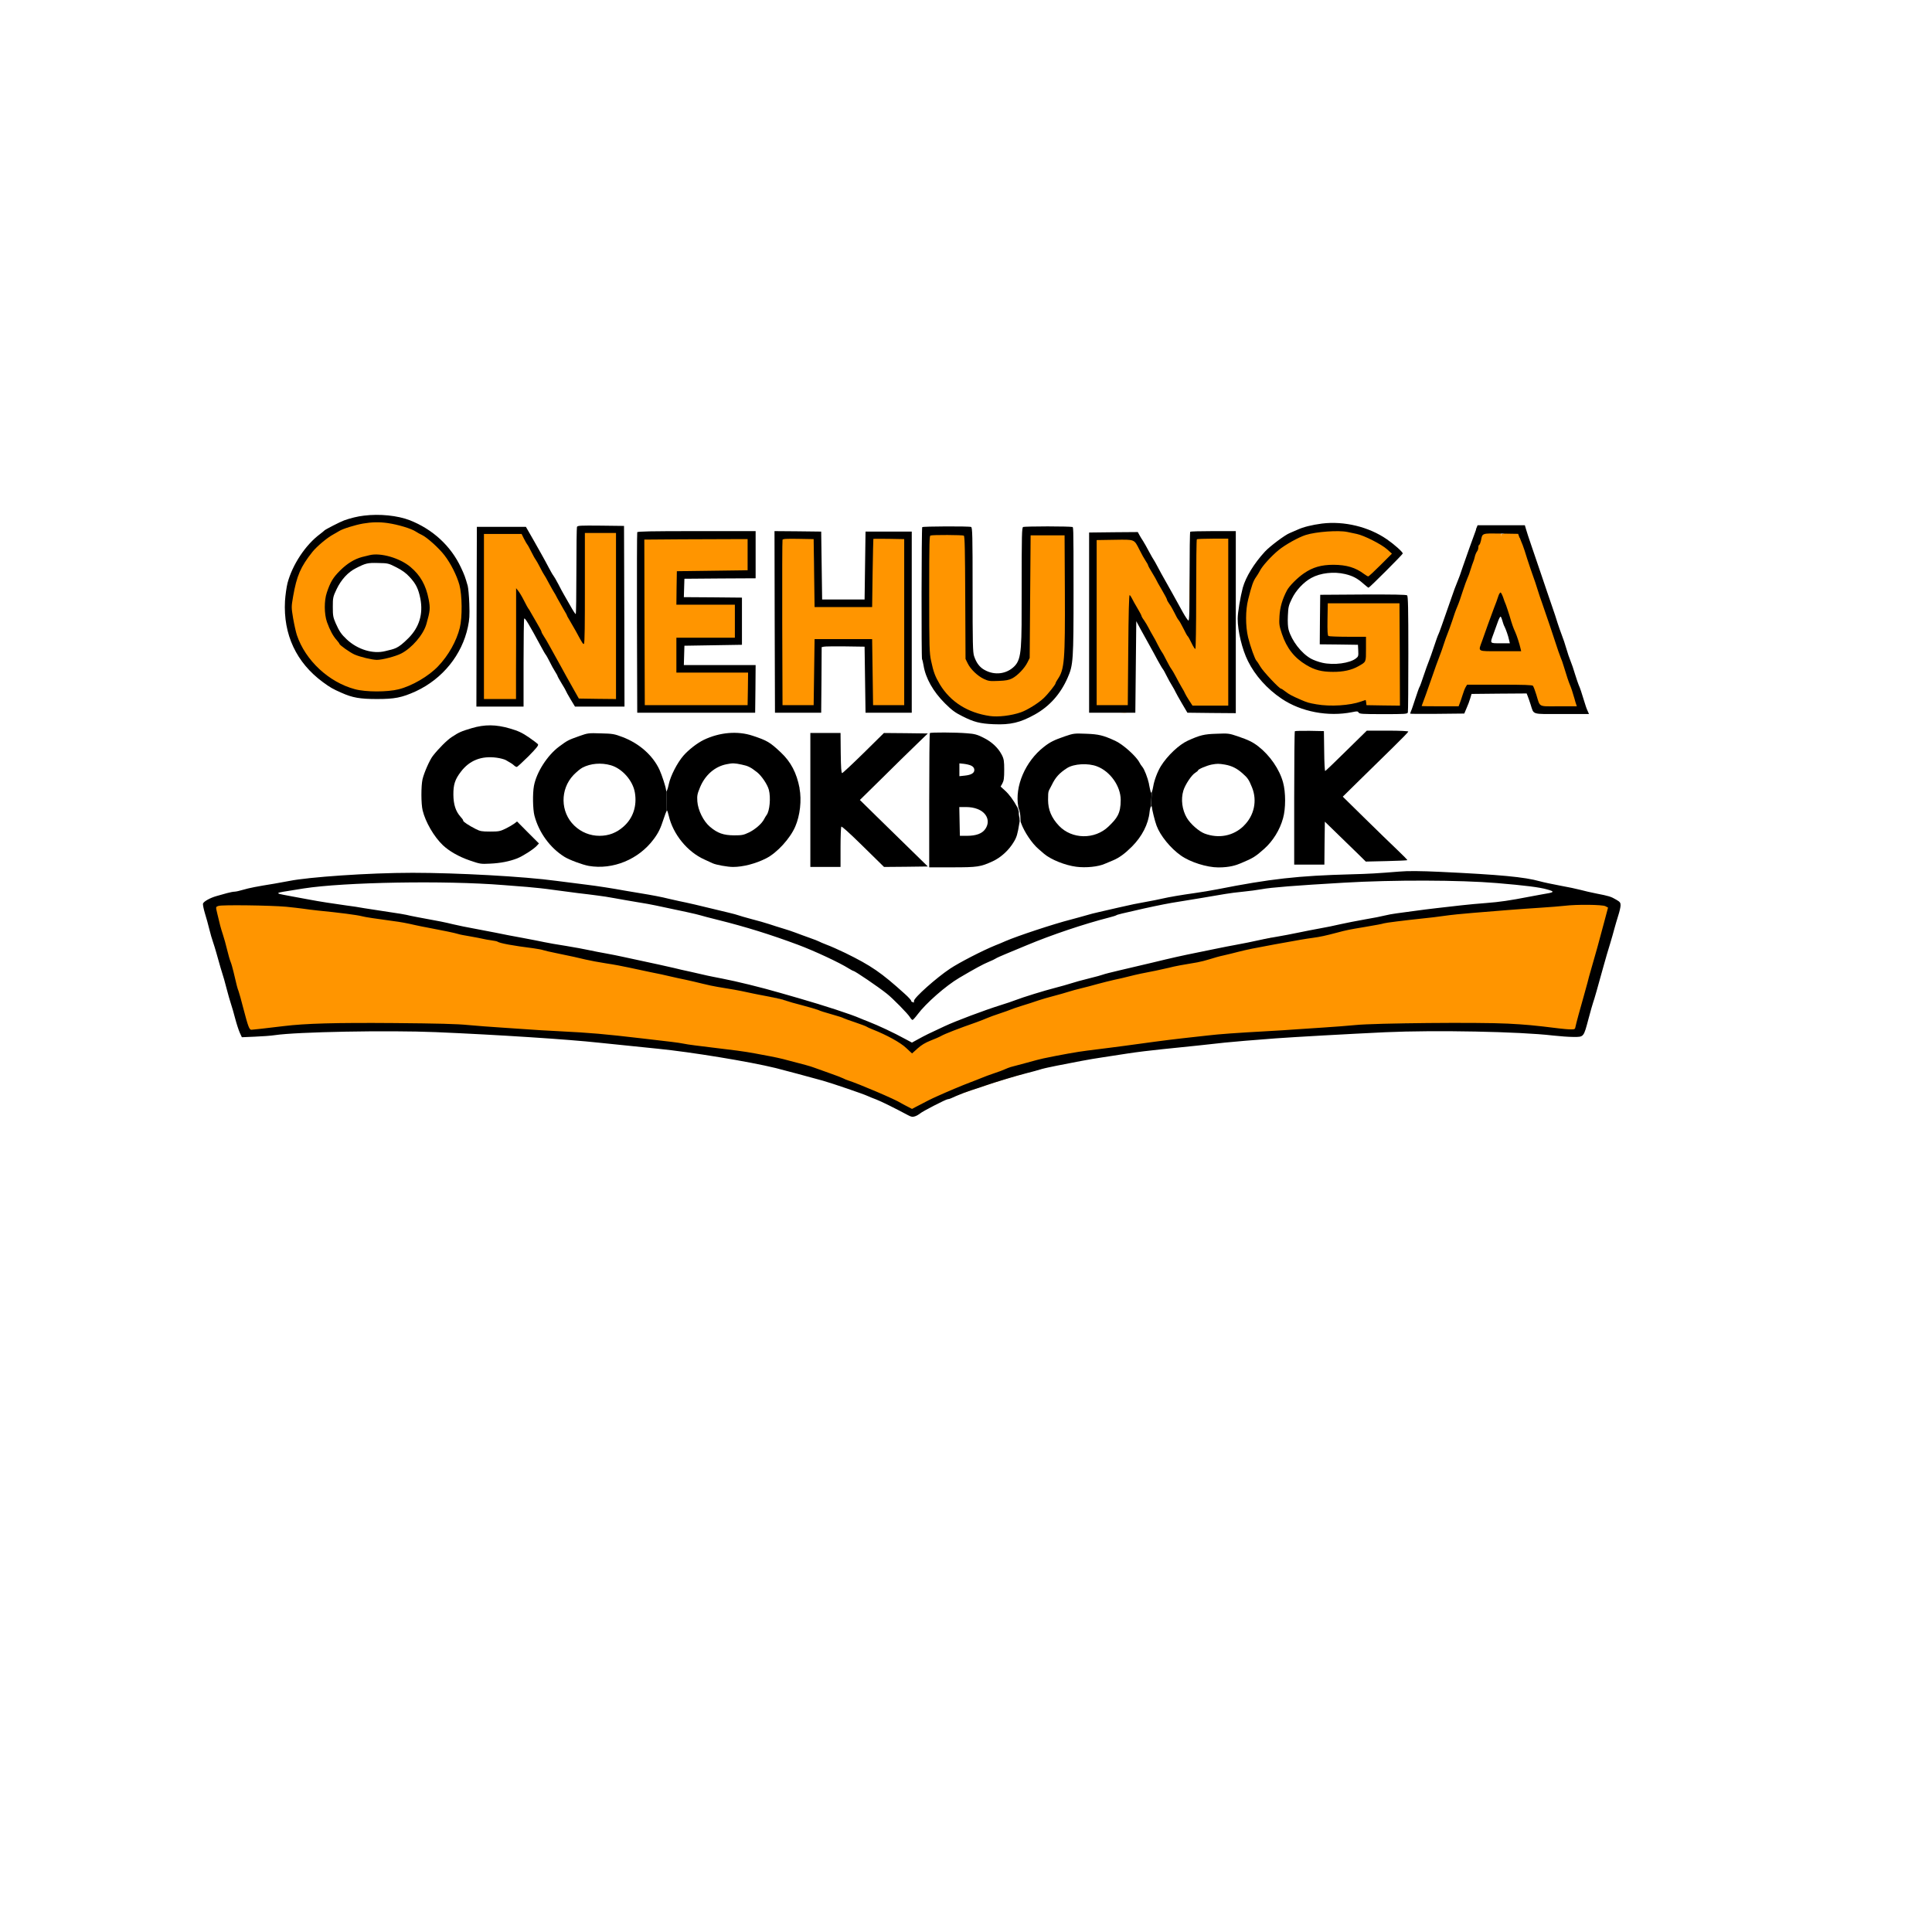
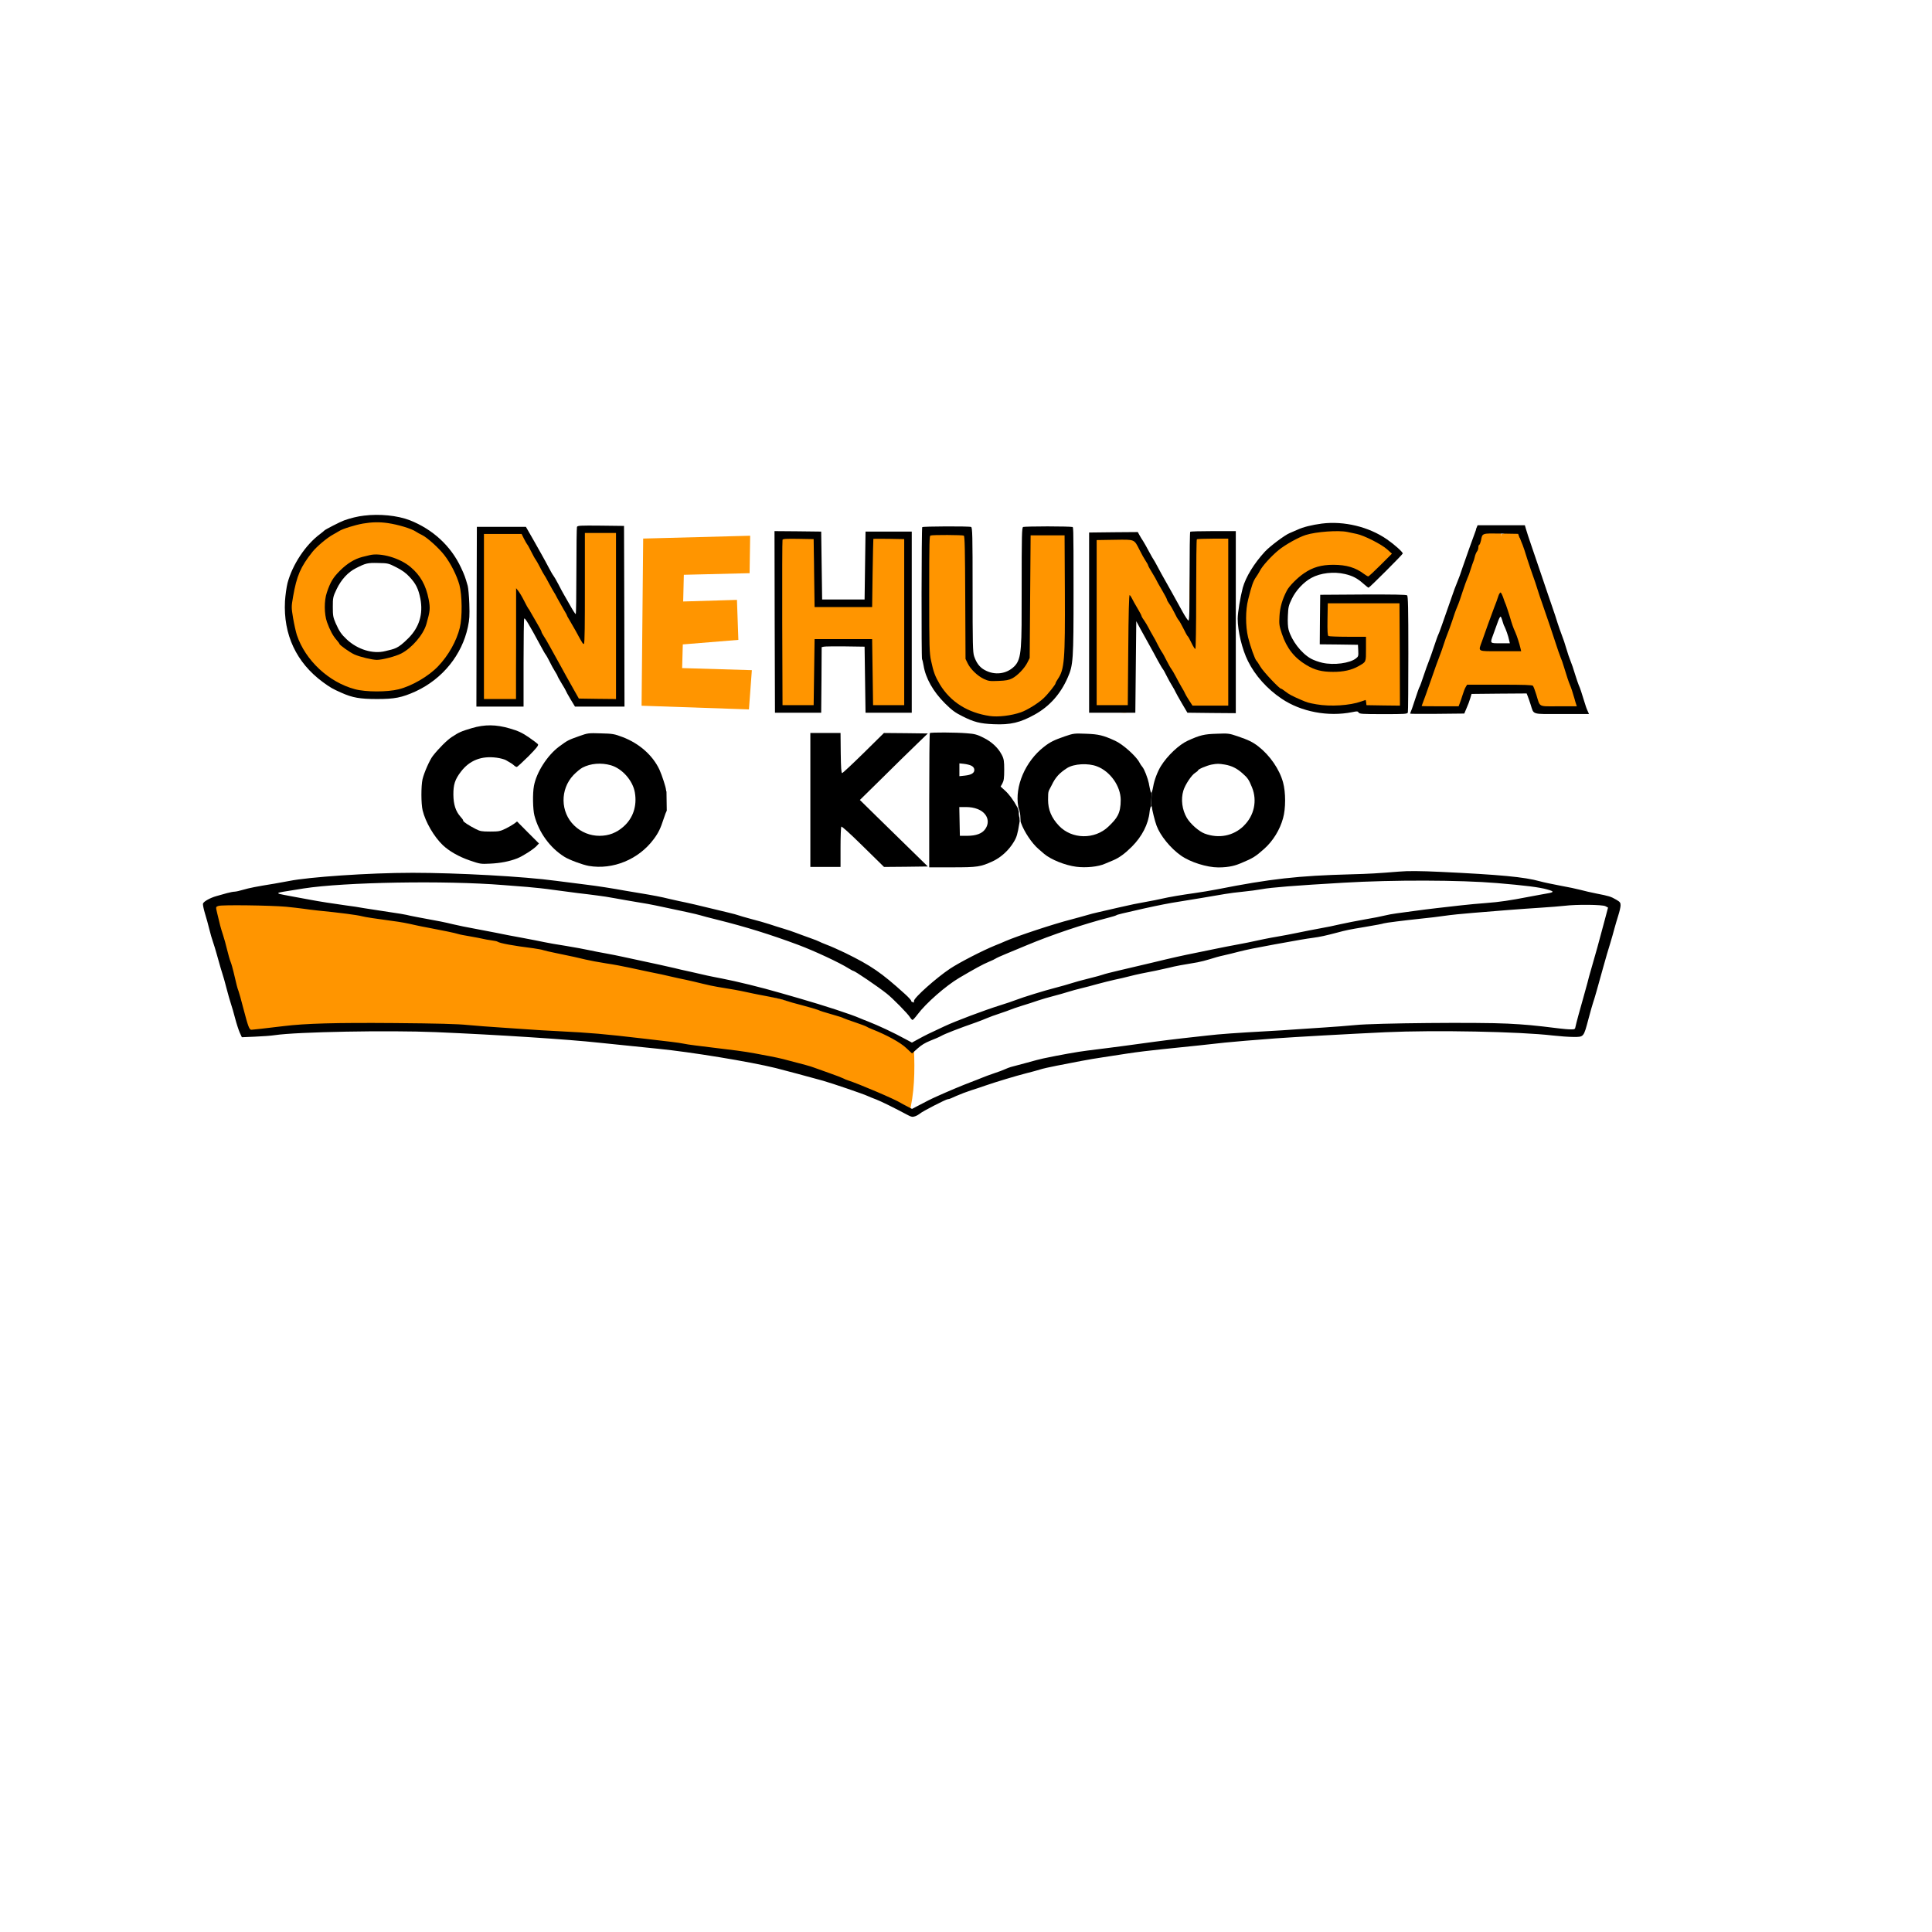
<svg xmlns="http://www.w3.org/2000/svg" version="1.1" viewBox="0 0 2048 2048">
  <defs>
    <style>
      .st0 {
        fill: #ff9500;
      }
    </style>
  </defs>
  <g id="Orange_O">
    <g id="Layer_19">
      <path class="st0" d="M491.9,632.8c-4-30.1-23.5-57.6-50.6-71.4-27.1-13.7-60.9-13.2-87.5,1.4-26.6,14.6-45.3,42.7-48.4,72.9-2.2,22.1,3.7,45,16.8,63,13,18,33.1,30.8,54.9,34.8,16.6,3,34.9,7.8,51.9,2.4,14.3-4.5,25.7-15.2,35.6-26.4,8.6-9.8,16.6-20.3,21.7-32.3,5.9-13.9,7.6-29.4,5.6-44.3ZM449.3,653.8c-.8,3-1.2,4.9-3,8.2-1.4,2.2-3,4.2-4.7,6.2.7-.9,1.5-1.8,2.2-2.6,0,1.7-4.1,6.1-5.1,7.5-3.3,4.7-7.5,9.7-12.6,12.6-3.7,2.1-7.9,3.9-12.1,4.9-2,.5-4.1.8-6.1,1.2-3.4.7-12.4,2.6-3.6.6-10,2.3-21.4-.2-30.1-5.6-7.5-4.7-11.8-10.5-16.4-17.9-.7-1.2-3.3-4.5-1-1.6-1.3-1.7-2.4-3.1-3.5-5.1-2.9-5-4.6-10.6-4.7-16.4-.1-5.8,1.5-12.3,4.5-17.3.7-1.1,1.5-2.4,2.4-3.7,0,0,0,0,0,0,.6-1.9,5.1-12.6,1-2.6,1.2-3,2.2-5.4,3.7-8,5.4-9.5,13.6-16.1,24.2-19.2,10.9-3.2,22.2-3.1,32.4,2.5,3.4,1.9,6.2,4.3,9.3,6.6,1.4,1,4.5,3.2,5.2,3.8,1.2,1.1,2.4,2.5,3.5,3.8,4.7,6.1,5.1,6.6,1.2,1.4.5.6,1,1.2,1.4,1.7,1.6,2,3.2,4.1,4.7,6.3,2.9,4.3,5,8.9,6.5,13.9,2,6.4,2.2,12.5.5,19Z" />
    </g>
    <g>
      <path d="M385.8,546.6c-6.5.7-14.5,2.7-20.9,5-4,1.4-20.4,9.8-21.1,10.8-.3.4-2.3,2-4.5,3.7-15.4,11.4-29.3,32.4-34.5,51.9-1.1,4.4-2.3,13-2.7,19.2-1.9,35.4,12,65.2,40.2,85.9,7.8,5.7,10.2,7.1,19.5,11.2,11.8,5.3,19.7,6.7,38,6.7s26.1-1.4,41-8.2c28.4-13.2,48.9-38.6,55.2-68.2,1.7-8.1,1.9-12,1.5-24.6-.3-8.3-1.1-16.8-1.7-19-2.7-9.4-3.4-11.4-7.2-19.5-10.7-22.8-29.9-40.5-54.4-50.1-12.8-4.9-31.8-6.9-48.4-4.8ZM411.1,554.5c11,1.6,24.9,5.8,29.7,9,1.4,1,4.2,2.5,6.3,3.5,5.6,2.6,18.3,14.1,24.1,21.7,6.7,8.7,13,21.3,15.8,31.3,2.9,10.8,3.2,34.2.4,45.5-3.5,14.1-12,29.3-23,40.8-10,10.5-27.7,20.9-41.9,24.4-11.8,3-34.8,3-46.2-.1-27.8-7.4-52.6-30.6-61.6-57.4-1.1-3.4-2.9-11.5-4-17.9-1.9-11.6-1.9-11.9,0-23,3.8-21.8,7.9-31.5,20.6-47.4,4.6-5.7,15.4-14.8,21.7-18.2,2.4-1.3,5.3-3,6.6-3.8,3.5-2.3,16.7-6.4,25.2-7.9,9.5-1.6,17.2-1.8,26.3-.5Z" />
      <path d="M391.8,588.5c-1.9.5-5.4,1.3-7.8,1.9-8.1,2.1-16,6.9-23.5,14.4s-10.2,12-14,23.2c-3,8.7-2.9,22.8.1,31.4,3.1,8.6,6.5,14.9,10.2,19,1.6,1.8,3,3.7,3,4.1,0,1.2,11.2,9.2,16,11.3,5.9,2.6,18.5,5.6,23.6,5.7,5.7,0,19.7-3.6,25.8-6.7,11.4-5.8,23.6-20,26.8-31.3,4-14.1,4.2-16.5,2.4-26.2-2.9-15-8.8-25.5-19.3-34.3-11.3-9.5-31.7-15.4-43.3-12.5ZM420.2,601.4c6.1,3.1,10.1,6,13.9,10.1,6.7,7.1,9.4,12.6,11.5,23.1,3.1,16.2-1.1,30.3-12.7,41.9s-14.3,11.1-24.5,13.7c-13,3.3-29.2-1.6-40.7-12.3-5.9-5.5-8-8.6-11.8-17.1-2.8-6.5-3.1-8.1-3.1-17.5s.1-10.6,4.1-18.9c4.9-10.1,11.9-17.8,20.4-22.1,10.4-5.3,12.3-5.8,23.6-5.5,10.4.2,10.9.3,19.3,4.6Z" />
    </g>
  </g>
  <g id="G">
    <g id="Layer_25">
      <path class="st0" d="M1336.8,765.9" />
      <path class="st0" d="M1445.2,615.8c9.9-5.9,19.2-12.7,27.9-20.3,2.7-2.3,5.5-5.2,5.3-8.7-.2-3.5-3.3-6.1-6.2-8-27.1-18-63-23-93.5-11.5-30.5,11.5-54.5,39.6-59.7,71.7-2.6,15.9-.7,32.4,4.6,47.5,8.4,23.7,25.7,44.3,48,55.9,22.3,11.7,49.4,14.1,73.1,5.9-.8-.6-1.7.9-1.1,1.7s1.7.8,2.7.7c12.4-.7,24.8-1.4,37.2-2.1,1.6,0,3.4-.2,4.6-1.4,1.3-1.2,1.4-3.2,1.5-4.9,1-35.4-.6-70.9-5-106.1-27.1-.5-54.2-1-81.3-1.4-1.5,14.4-1.2,29,1.1,43.4,7,2.2,14.4-.2,21.6-1s16,.7,19.1,7.3c2.1,4.5.6,10.1-2.6,13.9s-7.9,6-12.7,7.5c-17.3,5.3-37.3,1.2-50.9-10.7s-20.5-31.2-17.3-49c3.2-17.8,16.5-33.5,33.6-39.5,17.1-6,37.3-2.1,50,9.2Z" />
    </g>
    <path d="M1401.3,555c-10.5,1.4-19.7,3.6-26.1,6.6-3.1,1.4-6.8,3-8.1,3.5-4.9,1.9-20.9,13.9-26.2,19.6-11.6,12.6-20.3,26.9-23.5,38.3-2.6,9.9-5.4,26.4-5.4,32.9,0,13,4.7,32.5,10.9,44.9,7.5,15.2,20.3,29.5,35.6,39.8,20.7,14,49.4,19.4,74.9,14.3,5.2-1.1,5.9-1,6.8.4.8,1.5,3.7,1.7,26.3,1.7s25.4-.1,25.9-1.8c.3-.9.5-29,.5-62.4,0-48.9-.3-60.8-1.3-61.7-.9-.8-15-1-46.7-.9l-45.4.3-.3,26.2-.2,26.3,20.2.2,20.3.3.3,6.1c.3,5.7.1,6.4-2.4,8.3-6.6,5.2-23.4,7.4-35.5,4.7-4.1-.9-9.6-2.9-12.4-4.5-10.2-5.8-20.2-18.9-23.5-30.5-.8-2.9-1.1-8.2-.8-14.8.4-9.4.8-11,4.3-18.2,4.2-8.8,12.5-17.6,20.6-22,9.6-5.3,23.8-6.9,35.7-4.1,8.1,1.9,13,4.5,19.2,10,2.8,2.5,5.4,4.5,5.7,4.5,1,0,36.3-35.3,36.3-36.3,0-1.6-9.1-9.7-16.8-15-19.2-13.3-45.4-19.6-68.9-16.7ZM1428.3,563.9c2.3.5,6.8,1.5,9.9,2.1,7.8,1.6,26.2,10.9,32.3,16.4l5,4.5-12,12c-6.6,6.6-12.5,12.1-13.1,12.1s-2.6-1.2-4.5-2.6c-9.1-6.8-18.4-9.6-32.4-9.7-12.8,0-21.9,2.6-31.2,9-6.8,4.6-15.6,13.4-18.1,18.2-4.8,9.1-7.4,17.9-7.9,27.1-.5,8.8-.3,10.2,2.6,19,5.1,15.1,13.1,25.3,25.8,32.9,9,5.4,16.5,7.3,28.3,7.3,10.8.1,19.9-1.9,27-6,8.3-4.7,8-4,8-18.4v-12.8h-19.2c-10.6,0-19.9-.4-20.6-.8-.9-.7-1.2-4.9-1-17.8l.3-16.9h76l.3,54.3.2,54.2-17.7-.2-17.8-.3-.3-2.8c-.2-1.5-.5-2.7-.6-2.7-.2,0-2.3.7-4.7,1.6-12.1,4.3-32.6,5.6-47.4,3-8.5-1.5-9.5-1.8-16.5-4.8-9.3-4-13-6-16.6-8.9-2-1.6-4-2.9-4.5-2.9-1.8,0-19.1-18.4-21.9-23.4-1.8-3.1-3.6-5.8-4-6.1-1.5-.9-6.7-15.6-9-25-2.8-12-2.8-28.7.1-40,3.7-14.9,5.4-19.7,8.5-24,1.2-1.7,2.9-4.4,3.8-6.2,2.6-5.3,12.2-15.8,20-22.2,7.1-5.8,21.1-13.6,28.7-16,11-3.5,34.9-5.2,44.2-3.2Z" />
  </g>
  <g id="N">
    <g id="Layer_20">
      <polygon class="st0" points="510.7 563.4 511.4 741.7 549.3 741.6 551.3 630.6 614.4 743 656.5 741.1 657.7 563.5 619.1 561.2 617.8 672.3 554.7 563.9 510.7 563.4" />
    </g>
    <path d="M611.6,558.6c-.3.8-.6,22-.6,47s-.3,45.4-.7,45.4-3-3.9-5.7-8.8c-2.7-4.8-5.7-10.1-6.7-11.7-1-1.7-3.7-6.6-5.9-11-2.3-4.4-4.8-8.7-5.5-9.5s-2.9-4.7-4.9-8.5c-2-3.9-5.6-10.4-7.9-14.5s-5.6-9.9-7.2-12.8c-1.7-3-4.4-7.7-6-10.5l-3-5.2h-52l-.3,95.2-.2,95.3h50v-46.3c0-25.5.3-46.7.7-47,.9-.9,5.2,6.3,17.6,29.3,2.2,4.1,4.5,8.2,5.2,9s2.5,4.2,4.2,7.5c1.6,3.3,4.1,7.9,5.6,10.2,1.5,2.4,2.7,4.5,2.7,4.9s2,4,4.5,8.1c2.5,4,4.5,7.6,4.5,7.9s2.1,4.1,4.7,8.5l4.8,7.9h52.5l-.2-95.8-.3-95.7-24.6-.3c-21.8-.2-24.7-.1-25.3,1.4ZM653,653v88l-19.7-.2-19.7-.3-4.8-8.5c-2.7-4.7-6.5-11.6-8.6-15.3-2-3.8-4.4-8.1-5.2-9.5-2.3-4.1-7.7-13.8-12.2-22-2.2-4.1-5.1-9-6.4-10.9-1.3-2-2.4-4-2.4-4.6s-2.1-4.6-4.8-9.1c-2.6-4.4-5.6-9.7-6.7-11.6-1-1.9-2.1-3.7-2.5-4-.3-.3-2.3-3.9-4.4-8.1s-4.9-8.9-6.2-10.5l-2.3-2.9v58.7c-.1,0-.1,58.8-.1,58.8h-34v-175h39.9l2.6,5.2c1.5,2.9,3,5.5,3.3,5.8.4.3,2.3,3.6,4.2,7.5,1.9,3.8,4,7.7,4.7,8.5.7.9,2.8,4.6,4.7,8.3,1.9,3.8,3.9,7.4,4.4,8,.6.7,2.9,4.8,5.2,9.2,2.4,4.4,4.7,8.5,5.2,9.2.5.6,2.1,3.5,3.6,6.5,1.6,2.9,4.5,8.1,6.5,11.5,2,3.3,3.7,6.3,3.7,6.7s1.3,2.7,2.9,5.3c1.6,2.7,4.5,7.7,6.5,11.3,7,13,7.7,14.1,8.6,13.5s1-22.7,1-59.1v-58.4h33v88Z" />
  </g>
  <g id="A">
    <g id="Layer_26">
      <path class="st0" d="M1591.2,564.3c.5,25.7.9,51.8-5.3,76.8-2.8,11.6-7.1,22.8-11.1,34.1-1.6,4.4-3.1,8.9-3.2,13.6-.2,14.1,12.7,25.5,14.1,39.5-8.8,2-17.6,4.1-26.4,6.1-1.8.4-3.8.9-5.1,2.3-3.8,3.9-.2,12.2-4.9,14.9-15.6-.5-31.3-1-46.9-1.5,20.9-58.8,41.8-117.6,62.8-176.4,1.3-3.7,2.8-7.5,5.8-10,5.8-4.6,14.2-2.1,20.3.6Z" />
      <path class="st0" d="M1618.2,575c-.9-2.4-1.9-4.8-3.6-6.7-2.7-3-7-4.3-11.1-4.3-4.1,0-8.1,1.1-12,2.2l-35.5,166.5c19,0,38,.2,57,.2,3.2,0,6.7,0,9.3,2,5.2,3.7,4.3,12.2,9.1,16.5,3.4,3.1,8.6,2.9,13.2,2.5,11.1-.9,22.2-1.8,33.4-2.7-27.1-55.9-36.9-118.5-59.7-176.3ZM1589.6,687.9c-.9-.1-1.7-.2-2.6-.3-1.3-.2-2.3-.5-3.6-1-2.9-1.2-5.2-3-6.5-5.9-1.1-2.5-1-5-.3-7.6.1-.4.2-.9.4-1.3,0,0,.5-.9,1-1.9.6-1.9,1.4-3.7,2.1-5.6,1.3-3.6,2.3-7.2,3.7-10.7,3.3-8.5,16.6-5.3,14,3.9-.1.5-.2.9-.4,1.4,1.3.8,2.3,1.9,3,3.3.8,1.6,1.4,3.2,1.9,4.9.2.5.4,1.1.6,1.6-.2-.6-.1-.6.1,0,1.4,3.1,2.6,6.2,2.7,9.6.2,8.9-9,12.6-16.2,9.7Z" />
    </g>
    <g>
      <path d="M1564.7,561.4c-2.6,6.9-11.5,31.7-14.6,40.9-1.4,4.6-3.8,11.1-5.3,14.6s-4.1,10.4-5.8,15.6c-9.8,28.2-13.5,38.7-14.3,40.1-.5.8-2.5,6.5-4.5,12.5-2,6-4.4,13-5.5,15.6s-3.6,9.6-5.6,15.6-3.9,11.4-4.4,12c-.4.5-2.3,5.9-4.3,12-2,6-3.9,12-4.6,13.3-.5,1.4-1,2.6-1,2.9s12.9.3,28.7.2l28.7-.3,2.4-5.7c1.4-3.1,3.2-7.8,3.9-10.4l1.4-4.7,29.2-.3,29.2-.2,1.1,2.8c.7,1.7,2,5.5,3,8.6,3.8,11.6.2,10.4,33.2,10.4h28.8l-1.5-3.4c-.9-1.8-2.4-6.1-3.4-9.6-2.7-9-4.8-15.3-6-17.7-.5-1.1-2.3-6.4-3.9-11.5-1.5-5.2-3.7-11.5-4.8-14.1s-3.1-8.4-4.4-13-3.5-11.1-4.9-14.6c-1.3-3.4-3.3-9.1-4.4-12.5-1-3.4-3.7-11.7-6-18.2s-7.2-21.1-11-32.3c-3.8-11.1-8.8-25.7-11-32.3-2.3-6.6-4.7-14-5.4-16.5l-1.3-4.4h-50.1l-1.8,4.4ZM1611,570c.9,2.3,2.2,5.8,3.1,7.8.8,2,3,8.5,4.8,14.6,2,6,4.6,14,6,17.7s3.6,10.3,4.9,14.6,3.5,10.8,4.9,14.6c2.4,6.6,14.9,43.6,17.2,51,.7,2,1.8,5,2.5,6.8.8,1.7,2.3,5.9,3.3,9.4,3,10,5.2,16.5,6.4,19.3,1.2,2.6,3.3,9,5,15.1.4,1.7,1.2,4.2,1.6,5.4l.8,2.4h-19.3c-22.1,0-19.4,1.5-23.7-12.5-1.3-4.3-2.9-8.4-3.5-9.2-.8-.9-9.2-1.2-35.4-1.2h-34.4l-1.4,2.3c-.9,1.4-2.4,5.2-3.4,8.6-1.1,3.4-2.4,7.5-3.1,9.1l-1.1,2.9h-19.6c-10.9,0-19.6-.1-19.6-.3.1-.1,2.1-5.6,4.5-12.2,2.4-6.6,5.8-16.5,7.7-21.9,1.8-5.4,4.7-13.4,6.4-17.7s3.9-10.6,5-14.1c1-3.4,2.9-8.3,3.9-10.9s3.3-8.6,4.9-13.5c1.5-4.9,3.9-11.7,5.4-15.1s4.1-10.9,5.9-16.7c1.9-5.7,4.1-11.9,4.9-13.5.9-1.8,2.4-5.9,3.4-9.4,1.1-3.4,2.3-7,2.7-7.8.4-.9,1.2-3.2,1.6-5.2s1.5-4.6,2.3-5.7c.9-1.1,1.5-3,1.5-4.4s.4-2.5,1-2.8,1.3-2.4,1.8-4.5c1.5-8,.8-7.7,21.2-7.4l18.2.3,1.5,4.2Z" />
      <path d="M1588.2,632.2c-.8,2.5-2.7,8-4.5,12.3-1.6,4.3-4.6,12.3-6.5,17.7-2,5.4-4.7,13.1-6.1,17.2-4.3,11.9-5.9,10.9,19.4,10.9h22l-.8-3.4c-1-4.4-3.7-12.9-5.5-16.9-2.1-4.5-3.4-8.3-6-17.2-1.3-4.3-3.1-9.5-3.8-11.5-.9-2-2.3-5.7-3.1-8.3-.9-2.5-2.1-4.8-2.6-4.9-.5-.2-1.8,1.7-2.5,4.1ZM1592.6,658.1c.7,2.4,1.6,5.1,2.2,6,1.3,2.5,4.2,10.5,4.9,14.4l.8,3.4h-10c-11.4,0-11.1.3-7.7-9,1.2-3.3,3.3-9.1,4.6-12.7,1.2-3.5,2.6-6.5,3.2-6.5s1.3,2,2,4.3Z" />
    </g>
  </g>
  <g id="U">
    <g id="Layer_23">
      <path class="st0" d="M983.1,562.8l-1.1,105.4c-.1,12-.2,24.1,1.8,35.9s6.4,23.5,14.2,32.6c5,5.8,11.2,10.3,17.8,14.1,20.8,11.7,46.4,15.2,69,7.7,22.6-7.5,41.5-26.5,47.2-49.6,2.9-12,2.4-24.5,1.8-36.8-1.5-33.5-3-67.1-4.5-100.6-.1-2.6-.3-5.4-1.9-7.4-2.5-3.1-7.1-3.1-11.1-2.8-6.9.5-13.7,1-20.6,1.6-2,.1-4,.3-5.7,1.4-3.4,2.2-3.7,7-3.6,11,.7,32.5,1.3,65,2,97.5.2,9,.2,18.6-4.3,26.4-4.3,7.3-12.1,12-20.3,14.4-10.8,3.1-24,1.9-30.8-7-4.8-6.2-5.3-14.6-5.6-22.4-1.2-29.1-2.4-58.2-3.6-87.3-.3-8.1-.6-16.5,2.2-24.1,1.1-2.9,2.6-6.2,1.1-8.9-1.7-3-5.9-3.2-9.3-3-12.5,1-24.8,2.9-34.8,2Z" />
    </g>
    <path d="M977.6,558.8c-.8,1.3-1,138.7-.2,140,.4.6,1.1,3.6,1.6,6.6,2.2,13.6,10.2,27.7,22.6,40.1,7.4,7.3,10.8,9.9,18.5,13.7,12.2,6.2,18.8,7.9,33.2,8.5,17.8.8,28.3-1.7,43.7-10.3,15.6-8.7,27.2-21.7,34.8-39.1,5.9-13.4,6.2-18.4,6.2-92.4s-.2-66.7-1.6-67.3c-.9-.3-12.5-.6-25.9-.6s-25,.3-25.9.6c-1.4.6-1.6,7.4-1.6,67.3s.3,72.3-7.6,80.3c-8.2,8.3-20.8,10-31.5,4.1-5.3-2.8-8.9-7.5-11.3-14.7-1.4-4.1-1.6-12.9-1.6-70.5s-.2-65.9-1.6-66.5c-2.3-.9-51.2-.7-51.8.2ZM1021.7,567.8c1,.6,1.3,15.9,1.5,65.7l.3,65,2.3,4.7c3,6.2,10.4,13.3,17.1,16.5,5,2.3,6.3,2.5,15.5,2.1,8.1-.3,11-.9,14.6-2.7,5.7-3,13-10.6,16.1-16.8l2.4-4.8.5-65,.5-65h36l.3,60c.3,72.2-.4,82-7.5,92.4-1.3,1.9-2.3,3.8-2.3,4.3,0,1.4-8.2,11.7-12.7,15.9-5.4,5.2-17.7,12.8-24.2,15-10.1,3.5-24.1,5.2-32.8,3.9-23.5-3.4-41.8-15-53-33.5-5-8.4-6.8-13.1-9.3-25-1.8-8.3-2-13.7-2-70.7s.3-61.7,1.3-62.1c2-.9,34.1-.7,35.4.1Z" />
  </g>
  <g id="E">
    <g id="Layer_21">
      <polygon class="st0" points="681.8 570.9 680.1 748.1 793.9 752 797 710.4 723.1 708.2 723.8 683.1 782.7 678.3 781.2 635.9 724.2 637.6 724.9 609.3 794.6 607.6 795.2 567.9 681.8 570.9" />
    </g>
-     <path d="M675.5,564.2c-.3.7-.4,44-.3,96.3l.3,95h125l.3-25.3.2-25.2h-76.1l.3-10.3.3-10.2,30.5-.5,30.5-.5v-50l-30.8-.3-30.8-.2.3-9.8.3-9.7,37.8-.3,37.7-.2v-50h-62.5c-49.1,0-62.7.3-63,1.2ZM792.5,588v16.5l-37.5.5-37.5.5-.3,17.7-.2,17.8h62v35h-62v37h76l-.2,17.2-.3,17.3h-109l-.3-87.7-.2-87.8,38.7-.3c21.4-.1,46-.2,54.8-.2h16v16.5Z" />
  </g>
  <g id="H">
    <g id="Layer_22">
      <path class="st0" d="M868.5,639.5c-5.7-23.4-6.8-47.9-3.3-71.7-13.3-1.8-27-1-39.9,2.5-5.8,59.1-1.4,118.6,2.9,177.8,0,1.1.2,2.3.9,3.2,1.1,1.4,3.2,1.5,5,1.5,8.2-.2,16.4-.3,24.6-.5,2,0,4.2-.1,5.7-1.4,2.5-2,2.3-5.8,1.9-8.9-2.1-18-2.1-36.3,0-54.4.2-1.5.4-3.1,1.6-4.2,1.2-1.1,3-1.1,4.6-1.1,15.6.1,31.3.3,46.9.4,1,20.7,2,41.5,3.1,62.2.1,2.1.3,4.3,1.5,6,2,2.6,5.8,2.7,9.1,2.7,5.8-.2,11.6-.3,17.4-.5,3.8-.1,8.2-.6,10.2-3.8,1.1-1.8,1.1-4,1.1-6.1-.1-56-.2-112-.3-168,0-2.1,0-4.5-1.4-6.1-1.8-2.2-5.1-2.3-7.9-2.2-9.8.4-19.5,1.5-29.1,3.4-4.3,23.4-6.1,47.3-5.2,71.1-16.7-.4-33.4-.7-49.6-1.9Z" />
    </g>
    <path d="M821.2,659.2l.3,96.3h49l.3-34.7.2-34.8,2.3-.5c1.2-.3,11.4-.4,22.7-.3l20.5.3.5,35,.5,35h49v-192h-49l-.5,36-.5,36h-45l-.5-36-.5-36-24.8-.3-24.7-.2.2,96.2ZM863,607.5l.5,36h61l.5-36c.3-19.8.7-36.1.8-36.3.1-.1,7.5-.1,16.5,0l16.2.3v176h-33l-.5-35-.5-35h-61l-.5,35-.5,35h-33l-.3-87c-.1-47.9,0-87.6.3-88.3.3-1,4.3-1.2,16.7-1l16.3.3.5,36Z" />
  </g>
  <g id="N_two">
    <g id="Layer_24">
      <path class="st0" d="M1208.6,575.1c-3.5-5.4-9.6-8.5-15.9-9.8s-12.8-.9-19.1-.5c-4.3.3-8.8.6-12.2,3.2-5.4,4.1-5.9,11.8-5.9,18.5-.3,51.4.2,102.8,1.4,154.2,0,2.7.2,5.5,1.6,7.8,2.2,3.5,6.8,4.5,10.9,5.1,7.3,1,14.7,1.6,22,1.9,1.9,0,4.1,0,5.5-1.2,1.6-1.4,1.8-3.7,1.9-5.8,1.7-34.1,3.4-68.1,5.1-102.2,18.2,35.6,36.4,71.3,56.5,108.1,14.5-.9,29-1.8,43.5-2.8,1.1,0,2.3-.2,3-1,2.1-2.3-2.3-6,.7-8l-1.2-170.3c0-1.5,0-3.2-1-4.4-1.3-1.6-3.8-1.7-5.9-1.6-11.1.5-22.2.9-33.3,1.4-5.5,34.2-6.8,69-4,103.5-18.1-33.9-35.4-68.2-53.6-96.1Z" />
    </g>
    <path d="M1261.7,563.7c-.4.3-.7,21.7-.7,47.5,0,37.1-.3,46.9-1.2,46.6-.7-.2-3.4-4.2-6-8.9-8.9-16.1-13.5-24.5-18.3-32.9-2.7-4.7-6.4-11.4-8.2-14.9-1.9-3.6-3.8-7-4.2-7.5-.5-.6-2.8-4.6-5.1-8.9s-5.1-9.4-6.3-11.2-3-4.7-3.9-6.4l-1.7-3.1-25.8.2-25.8.3v191h49l.5-48.5.5-48.5,4.3,8c2.4,4.4,6.6,12,9.4,17,2.8,4.9,6.8,12.4,9,16.5,2.3,4.1,4.6,8.2,5.3,9s2.6,4.2,4.2,7.5,4.2,7.9,5.7,10.3,3.1,5.3,3.6,6.5,3.6,6.7,6.8,12.2l5.9,10,25.6.3,25.7.2v-193h-23.8c-13.1,0-24.2.3-24.5.7ZM1302,659.5v88.5h-37.9l-3.7-5.7c-2-3.1-3.9-6.4-4.2-7.2-.3-.9-1.9-3.9-3.6-6.6-1.6-2.8-4.5-7.9-6.3-11.5-1.9-3.6-4-7.2-4.7-8s-3-4.9-5.1-9c-2-4.1-4.3-8.2-5-9-.6-.8-2.5-4.2-4.2-7.5-1.6-3.3-4-7.8-5.4-10-1.3-2.2-3.3-5.8-4.4-8s-3.2-5.7-4.7-7.9c-1.6-2.1-2.8-4.3-2.8-4.8s-1.9-4.1-4.3-8.1c-2.4-3.9-4.9-8.6-5.7-10.2-.8-1.7-1.9-3.3-2.5-3.7-.7-.5-1.2,19.1-1.5,58l-.5,58.7h-33v-175l18.9-.3c22-.3,20.6-.9,26.6,10.8,2.1,4.3,5,9.4,6.4,11.5s2.6,4.2,2.6,4.7,2,4.2,4.5,8.2c2.5,4.1,4.5,7.7,4.5,7.9,0,.3,2.5,4.7,5.5,9.8s5.5,9.8,5.5,10.4,1.1,2.7,2.5,4.6,3.9,6.2,5.5,9.5c1.6,3.4,3.5,6.8,4.3,7.6s3.1,4.9,5.2,9.1c2.1,4.3,4.1,8,4.6,8.2.4.3,2.2,3.4,3.9,7s3.6,6.5,4.1,6.5.9-23.4.9-57.8.3-58.2.7-58.5c.3-.4,8-.7,17-.7h16.3v88.5Z" />
  </g>
  <g id="K_one">
-     <path d="M1372.6,775.1c-.4.4-.7,32.4-.7,71.1v70.3h32l.2-22.8.3-22.7,14.5,14.1c8,7.8,17.8,17.3,21.7,21.1l7.2,7.1,21.8-.5c12-.3,22-.7,22.2-1,.3-.2-4.4-5-10.5-10.8-6-5.7-21.5-20.7-34.4-33.4l-23.5-23.1,18.5-18.2c10.2-10.1,25.9-25.4,34.8-34.1s16.2-16.2,16.2-16.7-8.6-1-22-1h-22l-21.6,21.2c-11.8,11.7-22,21.4-22.5,21.6s-1-8.8-1.1-21l-.3-21.3-15.1-.3c-8.2-.1-15.3.1-15.7.4Z" />
-   </g>
+     </g>
  <g id="K_two">
    <path d="M859,848v71h32v-20.8c0-11.4.4-21.2.8-21.9s8.7,6.7,23,20.8l22.3,21.9,23.2-.2,23.2-.3-18.4-18c-10.1-9.9-26.3-25.8-36-35.2l-17.6-17.3,23.6-23.2c12.9-12.8,29.1-28.7,36-35.3l12.4-12-23.2-.3-23.3-.2-21.5,21.2c-11.9,11.7-22.2,21.3-22.8,21.3-.9,0-1.3-5.6-1.5-21.3l-.2-21.2h-32v71Z" />
  </g>
  <g id="Bookie">
    <g id="Layer_27">
      <path class="st0" d="M968.8,1111.1c-52.3-30.4-112-45.4-170.9-59.2-164.9-38.6-331.4-70.3-498.9-95-25.6-3.8-53.7-6.9-74.4,7.1,14.7,43.2,26.9,87.2,36.5,129.5,144.6-18.5,291.2-1.4,436,15.6,92.2,10.9,187.9,22.9,266.4,72.5,5.9-22.2,6.4-45.9,5.3-70.5Z" />
-       <path class="st0" d="M1708,956.1c-4-3.7-10.1-3.8-15.5-3.7-20,.3-39.9.7-59.9,1-8.6.1-17.3.4-25.9.8-9.2,1.4-18.3,3.2-27.2,5.6-1.5.4-2.7-.4-3.2-1.4-4.4.8-8.8,1.5-13.1,2-7.3.8-14.6,1-21.8,1.9-7.5.9-14.9,1.8-22.4,2-1.4,0-2.8,0-4.2.1-6.1,1.1-12.2,2.3-18.2,3.6-17.7,3.8-35.2,8.7-52.7,13.5-17.9,4.9-36,7.7-54.4,10.4-8.1,1.2-16.3,2.1-24.4,3.1-5.7.7-12.5,2.2-17.6-.9-68,15.6-136.4,33.7-204.5,50.5-46.9,11.6-93.9,24-138.2,43.4-10.4,4.6-21,9.7-28.5,18.3-16.9,19.1-13.7,48.1-9.5,73.3,90-37.7,185.3-62.9,282.2-74.6,43.6,2.7,90.3-6.7,137.1-12.6,87-10.9,175.5-9.6,262.2,3.9,6.8,1.1,14.6,1.9,19.5-2.9,2.4-2.3,3.6-5.6,4.7-8.8,12.3-35,24.5-69.9,36.8-104.9,2.8-7.9,5-17.9-1.1-23.5Z" />
-       <path class="st0" d="M957.8,1158.3c-.8,4-1.6,8.2-1.1,12.3s2.7,8.2,6.4,10,8.9.6,10.6-3.2c.9-2,.6-4.4.4-6.6-2.1-19.5-1.7-39.2,1.2-58.6-4.4-2.7-10.5,0-13.2,4.5s-2.9,9.9-3,15c-.3,11.7-.6,23.3-1.2,26.6Z" />
      <path class="st0" d="M-95.1-45.5" />
    </g>
    <path d="M1483.4,923.9c-23.5,1.9-32,2.4-51,2.9-56.6,1.5-85.8,4.8-142,15.9-6.6,1.3-17.4,3.1-24,4-14.2,2-26.7,4.1-35,6-3.3.8-10,2.1-15,3-11.8,2.1-16.6,3.1-31,6.4-6.6,1.6-15.6,3.6-20,4.6-4.4.9-10.7,2.6-14,3.6s-10.5,2.9-16,4.4c-18.1,4.6-56.8,17.4-69.5,22.9-3,1.4-8,3.4-11,4.6-13.1,5.3-38,18.1-47.9,24.7-14.4,9.6-38.1,30.7-38.1,34s-.7,1.3-1.5,1.3-1.5-.6-1.5-1.3-3-4-6.7-7.3c-25.1-22.7-35.6-29.9-63.3-43.5-6.9-3.3-15.6-7.2-19.5-8.6-3.8-1.5-7.5-3-8-3.4-.6-.4-5.1-2.2-10-3.9-5-1.8-11.7-4.2-15-5.5s-9.4-3.3-13.5-4.5-10.6-3.3-14.5-4.6c-3.8-1.3-12.4-3.7-19-5.4-6.6-1.8-12.6-3.5-13.5-3.9-.8-.4-6-1.8-11.5-3.1s-13.4-3.2-17.5-4.2c-9-2.3-26.3-6.3-34-7.8-3-.6-8-1.8-11.1-2.5-7-1.8-17.5-3.8-30.4-5.9-5.5-.9-12.5-2.1-15.5-2.6-13.7-2.5-29.6-5-42-6.5-7.4-.9-21.6-2.7-31.5-4-33.7-4.6-104.8-8.5-152-8.5s-110.7,4.6-130.5,8.6c-4.1.8-11.3,2.1-16,2.9-18.7,3-26.8,4.6-33.2,6.5-3.6,1.1-7.7,2-9,2s-4.9.7-7.9,1.5-8.1,2.3-11.4,3.2c-6.7,1.9-13.3,5.6-14.2,7.9-.3.9.6,5.5,2,10.2,1.5,4.8,3.6,12.4,4.7,17s2.9,10.7,3.9,13.5c1,2.9,2.6,8.1,3.6,11.7,1.6,6.1,7,24.6,8.2,28,.2.8,1.6,5.7,2.9,10.8,1.3,5.2,3.3,11.9,4.3,15,1.1,3.2,3.1,10.2,4.5,15.6s3.6,12.1,4.8,14.9l2.3,5,14-.6c7.7-.3,17.2-1,21-1.6,23.2-3.5,120.3-5.3,170.5-3.2,65.9,2.8,141,7.7,173,11.2,11.1,1.2,42.3,4.4,62.5,6.4,35.2,3.5,96.9,13.6,125,20.5,7.4,1.8,38.4,10.2,50,13.4,9.6,2.7,42.9,14.1,46.9,16,1.7.8,6,2.6,9.6,3.9,5.6,2.2,18.6,8.6,33.6,16.6,3.8,2,4.8,2.1,7.6,1.2,1.8-.6,4.1-2,5.3-3,2.2-2.1,27.5-15.1,29.3-15.1s4.6-1.5,8.9-3.4,11.4-4.6,15.8-6,11.2-3.6,15-5c11.9-4.1,32.5-10.3,43.5-13.1,5.8-1.4,12.4-3.3,14.7-4,2.3-.8,10.2-2.6,17.5-4s18.9-3.7,25.8-5,17.2-3.1,23-3.9c5.8-.9,17.8-2.7,26.7-4.1,9-1.4,25.4-3.4,36.5-4.5,24.7-2.5,55.4-5.7,66.3-7,7.2-.8,32.5-2.9,54-4.5,19-1.4,76-4.6,116.1-6.5,52.8-2.4,142.4-.7,177.9,3.5,7.1.8,16.9,1.5,21.7,1.5,10.9,0,10.6.4,15.8-19.2,2.1-7.9,4.3-15.7,4.9-17.3,1.1-2.9,5.2-17.3,10.6-37,3.7-13.1,4.5-16,7.6-26,1.5-5,3.5-11.9,4.4-15.5,1-3.6,2.8-9.8,4.1-13.9,1.3-4,2.4-8.8,2.4-10.6,0-2.9-.6-3.7-4.6-6-5.5-3.3-8-4-20.9-6.5-5.5-1.1-13.1-2.8-17-3.9-3.8-1-13.5-3.1-21.5-4.5-8-1.5-17.6-3.5-21.5-4.6-16.4-4.6-42.3-7-105.5-10-21.3-1-34.5-1.1-43.5-.3ZM1586.9,936.1c29.6,2.5,45,4.4,53,6.7,8.9,2.5,8.3,3.1-5.5,5.3-3.3.6-9.6,1.7-14,2.6-19.5,3.8-31,5.5-44.5,6.5-8,.6-20.1,1.7-27,2.5s-18.3,2.1-25.5,2.9c-7.1.8-18.2,2.2-24.5,3.1-6.3.8-14.6,2-18.5,2.5-3.8.5-9.5,1.5-12.5,2.3s-12.5,2.7-21,4.1c-8.5,1.5-20.2,3.8-26,5.1-5.8,1.4-15.7,3.4-22,4.5s-16.7,3.2-23,4.5-16,3.2-21.5,4.1c-9.1,1.5-19.2,3.6-31.5,6.3-2.5.5-8.5,1.7-13.5,2.6-4.9.9-13.3,2.5-18.5,3.6s-15.1,3.1-22,4.5c-15.9,3.2-25,5.2-48.5,10.9-10.4,2.5-25.7,6.1-34,8-8.2,1.9-16,3.9-17.1,4.4-1.2.5-8,2.4-15,4.1-7.1,1.7-15.6,4.1-18.9,5.2s-10.9,3.2-17,4.8c-11.7,3-33.7,9.8-42,13-2.7,1.1-9.9,3.5-16,5.4-17.2,5.4-47,16.6-59,22.2-16.9,7.8-20.4,9.6-27.4,13.4l-7.3,4-6.7-3.6c-13-7.1-28.4-14.3-40.1-18.9-2.5-.9-6.1-2.4-8-3.2-9.7-4.3-38-13.5-65-21.3-5.8-1.7-14.5-4.2-19.5-5.6-20.6-6-46.9-12.4-62-15.3-6-1.1-13-2.6-15.5-3.1-2.5-.6-10.3-2.4-17.5-4-7.1-1.5-15-3.3-17.5-4-2.5-.6-9.7-2.2-16-3.6-14.2-3-28-6-38.5-8.3-4.4-1-12.5-2.6-18-3.6-5.5-.9-13.6-2.6-18-3.5-4.4-1-15.4-3-24.5-4.5-9.1-1.4-19.4-3.2-23-4s-13.9-2.8-23-4.5c-9.1-1.6-21.9-4.1-28.5-5.5-6.6-1.3-17.2-3.3-23.5-4.5-6.3-1.1-16-3.1-21.5-4.4-9.5-2.3-13.4-3.1-37.5-7.5-5.8-1.1-11.2-2.2-12-2.5s-9.4-1.7-19-3.1-21.3-3.2-26-4c-4.7-.9-13.2-2.2-19-2.9-13.7-1.9-28.6-4.2-38-6-4.1-.8-12.9-2.4-19.5-3.6-14-2.6-15-2.8-14.2-3.7.6-.5,3.6-1.1,26.7-4.7,43.1-6.7,149.6-8.6,211.5-3.6,6.6.5,18.1,1.4,25.5,2s19.6,1.9,27,3c7.4,1,19.4,2.6,26.5,3.5,7.2.8,16.6,2,21,2.6,4.4.5,12.7,1.8,18.5,2.9s16.4,2.9,23.5,4.1c7.2,1.1,15.9,2.7,19.5,3.5,26.5,5.5,44.7,9.5,47.3,10.4,1.8.6,10.2,2.8,18.7,4.9,29.7,7.4,56,15.6,85,26.4,17.4,6.5,44,18.9,53.8,25.1,2.3,1.4,4.5,2.6,4.9,2.6,1.5,0,26,16.6,35.3,24,6.2,4.8,22.7,21.6,24.7,25.1,1,1.6,2.2,2.9,2.8,2.9.5-.1,2.9-2.7,5.3-5.9,8.9-11.9,29.9-30.3,44.1-38.7,16.8-9.9,25.3-14.5,31.1-16.9,3.6-1.5,7-3.1,7.6-3.6s5.6-2.8,11-5c5.5-2.3,15.3-6.4,21.9-9.1,26.5-11.1,61.2-22.7,87-29.3,3.9-1,7.5-2.1,8-2.5.9-.7,6-1.9,29-7.1,16-3.5,26.8-5.7,38-7.4,10.8-1.7,32.3-5.3,48-8,4.4-.8,13.2-1.9,19.5-2.5s15.1-1.8,19.5-2.6c10-1.9,35.7-3.9,87-6.9,52.4-3.1,123.4-2.9,162.5.4ZM303.5,961.2c6,.6,13.8,1.5,17.4,2,3.6.6,10.8,1.4,16,2,23.3,2.3,41.8,4.7,47,6.1,3.2.9,14.1,2.5,32.5,5,8,1,15.4,2.4,24,4.4,3.3.7,9.8,2.1,14.5,2.9,14.9,2.8,27.4,5.4,30.5,6.4,1.7.6,7.5,1.7,13,2.6,5.5,1,11.6,2.1,13.5,2.6s6,1.2,9,1.6,6,1,6.5,1.4c2.4,1.7,16.4,4.3,38,7,4.4.6,9.1,1.5,10.5,2s7,1.8,12.5,2.9c17.9,3.7,24.9,5.2,32.5,7.1,4.1,1,13.8,2.8,21.5,4,7.7,1.1,18.7,3.2,24.5,4.5s16.1,3.5,23,4.9c6.9,1.3,16.1,3.3,20.5,4.4,4.4,1,11.8,2.7,16.5,3.6,4.7,1,12.8,2.9,18,4.2s12.2,2.8,15.5,3.3c13.3,2.1,24.4,4.1,31,5.6,3.9.9,9.5,2,12.5,2.6,16,3,25,4.9,29,6.4,2.5.9,10.4,3.2,17.6,5,7.2,1.9,14.7,4.1,16.5,4.8,3.5,1.5,4.8,1.9,17.9,5.7,4.1,1.1,8.3,2.5,9.3,3.1.9.5,6.5,2.5,12.5,4.5,5.9,2,11.2,4,11.7,4.4.6.5,3.5,1.8,6.5,3,15,5.9,29.6,13.9,35.7,19.7l6.2,5.8,5.8-5.2c4.2-3.8,8.1-6.1,13.8-8.4,4.4-1.7,9.5-3.9,11.4-5,3.6-2.1,18.7-8,37.1-14.4,4.1-1.5,9.3-3.5,11.5-4.5s8.3-3.2,13.5-4.9,10.4-3.6,11.5-4.1,6.5-2.4,12-4.1,13.2-4.1,17-5.5c3.9-1.3,11.3-3.5,16.5-4.8,5.2-1.4,12.2-3.3,15.5-4.4s9.4-2.7,13.5-3.7,12-3,17.5-4.6c5.5-1.5,13.6-3.5,18-4.5,4.4-.9,11.4-2.5,15.5-3.6,8.1-2.1,16-3.7,28.5-6.1,4.4-.9,10.7-2.3,14-3.1,5.6-1.5,15.2-3.3,30-5.7,3.3-.6,9.2-2.1,13-3.3,3.9-1.3,10.6-3.2,15-4.1,4.4-1,11.4-2.7,15.5-3.8,9.1-2.3,16.9-3.9,38.2-7.8,25.9-4.7,32.8-5.9,40.3-6.9,8.1-1.1,13.6-2.3,26.1-5.6,9.2-2.5,13.1-3.3,28.9-5.9,13-2.2,18.8-3.3,20.5-3.9s21.5-3.1,40.5-5.1c7.2-.7,18-2,24-2.9,6.1-.9,19.6-2.3,30-3.1,10.5-.9,27.1-2.2,37-3s25.7-1.9,35-2.5c9.4-.6,20.6-1.5,25-2,12.8-1.6,40.1-1.3,43.4.4l2.8,1.5-3.8,14.3c-5.2,19.8-10.4,38.5-13.9,50.3-1.6,5.5-3.5,12.2-4.1,15-.7,2.7-2.5,9.3-4,14.5-3.8,13.2-8.1,29-8.7,32.2-.4,2.5-.8,2.8-4.6,2.8s-7.9-.5-12.6-1c-27.4-3.4-35.5-4.1-54.5-5.1-30.7-1.6-141.3-.6-161.5,1.5-8.5.8-23.6,2-33.5,2.6s-23.4,1.5-30,2-20.1,1.4-30,1.9c-32.6,1.8-50.8,3.1-63.5,4.6-6.9.8-19,2.1-27,3s-21,2.5-29,3.6c-31.2,4.3-36.9,5-48.5,6.5-6.6.9-16.9,2.2-23,2.9-9.3,1.1-29,4.6-46.5,8.3-2.5.5-10.6,2.6-18,4.7-7.4,2-14.8,4-16.5,4.4-1.6.5-4.3,1.5-6,2.3-1.6.8-6.8,2.8-11.5,4.3-4.7,1.6-10.5,3.7-13,4.8-2.5,1-7.9,3.2-12,4.7-8.3,3.1-24.7,10-35.5,14.9-6.3,2.8-10.5,4.9-22.8,11.4l-3.8,2-5.2-2.7c-2.9-1.4-5.9-3.1-6.7-3.6-5.6-3.7-44.8-20.4-56.1-24-1.4-.4-3.7-1.4-5-2.1s-7.8-3.2-14.4-5.5-14-5-16.5-5.9c-4-1.5-9.4-3-33-9.1-3-.8-9.3-2.1-14-3-4.7-.8-11.9-2.2-16-3s-12.4-2.1-18.5-2.9c-6-.7-16.6-2.1-23.5-2.9-6.9-.9-16.3-2.1-21-2.6-4.7-.6-10.5-1.4-13-2-4.3-.9-14.1-2.1-43-5.4-41.3-4.8-53.7-5.9-89-7.7-11.3-.5-25.7-1.4-32-1.9s-19.6-1.4-29.5-2-25.2-1.8-34-2.6c-11.8-1.2-32.4-1.7-78-2.1-63.5-.5-94.3.4-117.5,3.2-19.1,2.3-32.3,3.8-34.3,3.9-2.3.1-3.5-3-8.7-22.9-2.1-8.3-4.4-16.4-5-18-1.2-2.9-2.1-6.5-5.4-20.7-.9-3.7-2.2-8.4-3-10.3s-2.5-7.7-3.7-12.8c-1.2-5-3.2-12.4-4.5-16.2-2.3-7-3.3-10.8-5.9-22-1.8-7.7-1.9-7.2,1.3-8.4,3.2-1.3,54.8-.6,71.8.9Z" />
  </g>
  <g id="O_b">
    <path d="M1360.1,829.4c-3.7-13.7-13.8-28.5-26.1-38.1-5.9-4.6-10.5-6.9-22-10.8-9.2-3.1-9.9-3.2-22.5-2.7-13.2.4-17.5,1.5-30.5,7.4-9.2,4.2-21.6,15.9-28.4,26.9-3.5,5.6-7.1,15.1-8.1,21.4-.4,2.5-1.1,5.2-1.5,6l-.9,15.4c.5-.3.9-.2.9.3.1,2.6,3.2,15.3,5,20,3.9,10.6,14.8,24,25.8,31.7,9.8,7,27.6,12.6,39.7,12.6s18.8-2.3,24-4.5c12.9-5.4,15.4-7,24.6-15.2,9.2-8.2,16.6-20,20-32.5,2.9-10.2,2.9-27.4,0-37.9ZM1318.3,875.6c-11,10.6-26.4,13.6-41.4,8-6-2.3-14.9-10.1-18.8-16.6-5-8.5-6.5-19.6-3.7-28.9,1.9-6.3,8.8-16.7,12.6-18.9,1.6-1,3-2.2,3-2.6,0-1.2,9.3-5.1,14.3-6.1,6-1.1,7.6-1.1,14.2,0,7.3,1.3,12.6,4,18.4,9.1,5.7,5,6.9,6.7,10.3,15.1,5.7,14.1,2.3,30-8.9,40.8Z" />
  </g>
  <g id="O_b_2">
    <path d="M1218,831c-1.4-6.5-4.9-15.5-7-18-1-1.1-2.5-3.4-3.3-5-3.5-6.6-17.6-19.2-25.7-22.8-12.7-5.8-17.4-6.9-30.6-7.4-12.7-.5-13.3-.4-22.5,2.7-11.6,4-15.8,6.1-22.3,11.2-19.7,15.3-31.1,41.9-27.2,63.3v.7c2,5.1,2.1,7.3,2.3,11.5,0,1.1.1,2.4.2,3.8l.5,1.5c3.4,9.4,11.5,21.5,18.4,27.4,1.4,1.2,4.1,3.5,6,5.2,7.2,6.1,22.3,12.2,34.2,13.7,10.1,1.3,23.3,0,30.3-3.2,2.3-.9,6.1-2.6,8.6-3.6,6.4-2.7,12.4-7,19.9-14.5,10.8-10.8,17.5-23.9,18.8-36.8.3-2.9,1-5.5,1.4-5.8l.9-15.4c-.9,1.6-1,1.4-3-8.5ZM1175.1,876.1c-14.6,14.1-38.9,13.7-52.6-.8-7.9-8.4-11.5-16.9-11.5-27.5s.4-8.4,3.9-15.6c3.9-8.2,8.1-12.8,16.4-18.1,7.2-4.5,22.1-5.4,31.6-1.7,14,5.3,25.1,21,25.1,35.6s-4,19.5-12.9,28.1Z" />
  </g>
  <g id="B">
    <path d="M1080.7,866.9c-.5-1.4-.9-4.8-.7-6.5-.3-1.1-.6-2.4-1.2-3.9l-.6-1.1c-3.8-7.1-8.6-13.6-13-17.5l-4.5-4.1,1.9-3.4c1.5-2.8,1.9-5.6,1.9-14.5s-.3-11.5-2.7-16c-4-7.5-10.7-13.7-19.5-18-6.6-3.3-9.2-4-17.3-4.6-11.8-1-38.4-1.1-39.3-.2-.4.3-.7,32.5-.7,71.5v70.8h24.3c27,0,30.1-.5,43-6.4,8.8-4.1,17.2-11.8,22.4-20.6,3-4.9,4-8.3,5.8-19.5l.4-2.4c0-1.3-.1-2.3-.2-3.3,0,0,0-.2,0-.3ZM1017,816v-6.8l4.8.5c2.6.3,6.1,1.1,7.7,1.9,2,1,3.1,2.3,3.3,4.1.4,3.6-3,5.8-10.2,6.5l-5.6.6v-6.8ZM1044.5,878.7c-3.3,4.9-9.7,7.3-19.5,7.3h-7.5l-.3-15.3-.3-15.2h7c4.6,0,8.7.7,12.3,2.1,10.1,3.9,13.8,13.1,8.3,21.1Z" />
  </g>
  <g id="O_c">
    <path d="M706,837.4c0-2.5-4.3-15.7-6.9-21.4-7.1-15.3-21.5-28-39.2-34.7-8.7-3.3-10.4-3.6-22.9-3.9-13.3-.4-13.7-.4-23,2.9-11.6,4.1-12.7,4.7-21.3,11.1-12.5,9.3-24,27.2-26.7,41.7-1.5,7.9-1.2,24.7.5,31.4,4.7,17.9,16.4,34.1,31.7,43.7,5.2,3.3,19.3,8.5,25.9,9.7,25.6,4.4,53-6.9,68.9-28.4,5-6.7,7.2-11.3,10.6-21.8,1.3-4,2.6-7.4,3.2-8.4l-.3-20.4c-.3.1-.4-.3-.4-1.5ZM661,876.2c-7.4,6.6-15.7,9.8-25.5,9.8s-19.4-3.7-26.8-10.9c-14.8-14.3-15.1-38.4-.8-53.5,3.1-3.2,7.4-6.8,9.6-7.9,8.6-4.5,19.8-5.4,30-2.5,12.1,3.5,23.4,16.3,25.5,29,2.4,14.1-1.9,27.1-12,36Z" />
  </g>
  <g id="O_c_2">
-     <path d="M847.6,835.6c-3.1-16.3-9.3-28.1-20-38.1-11.5-10.8-14.4-12.5-29.8-17.6-15.9-5.3-34.9-3.7-51.8,4.4-7.1,3.5-16,10.4-21.6,16.8-6.5,7.5-13.6,21.4-15.4,29.9-.9,4.4-2,7.5-2.6,7.9l.3,20.4c.1-.2.2-.3.2-.3.4,0,1.3,2.6,2,5.7,4.6,19.8,19.8,38.4,38,46.5,3.6,1.7,7.4,3.4,8.5,3.9,3.6,1.7,15.9,3.9,21.7,3.9,10.5,0,24.1-3.5,35.2-9.2,11.4-5.8,25.3-21,30.7-33.6,5.1-11.8,6.9-27.9,4.5-40.6ZM812.6,864c-.6.8-1.8,2.7-2.6,4.3-2.4,4.8-9.3,10.8-16,14.1-5.9,2.8-7.4,3.1-16,3.1-11.1-.1-17.4-2.3-25.3-9-7-5.8-12.8-17.6-13.5-27-.4-6.3,0-7.9,2.9-15,5.4-13,15.7-22,28.2-24.4,6.2-1.3,8.5-1.2,15.9.4,6.8,1.4,9.4,2.7,16.2,8,4.8,3.7,11.2,13.2,12.6,18.7,2.2,8.2.9,22.6-2.4,26.8Z" />
-   </g>
+     </g>
  <g id="C">
    <path d="M500,771.9c-11.1,3.3-13.6,4.4-21,9.3-5.1,3.3-13.9,12.1-20.1,20-3.4,4.3-9.3,17.7-11,24.8-1.6,7.2-1.6,26,.1,33,3,12.4,12,27.9,21.4,36.9,6.8,6.4,16.9,12.2,28.5,16.2,11.1,3.8,11.7,3.9,21.6,3.4,11.1-.5,20.6-2.4,28.8-5.6,6-2.4,17.1-9.5,20.6-13.2l2.4-2.6-11.6-11.6-11.6-11.7-3.3,2.5c-1.8,1.3-6,3.7-9.3,5.3-5.4,2.6-7,2.9-16,2.9s-10.6-.4-15-2.6c-7.5-3.8-13.5-7.8-13.5-8.9s-1.3-2.4-2.9-4.3c-5.1-5.7-7.4-13-7.5-23.2-.1-10.8,1.7-16.3,8-24.5,9.1-12,21.8-17,37.9-14.8,3.8.5,8.2,1.7,9.8,2.6,5.9,3.4,6.7,3.9,8.5,5.5,1,1,2.4,1.7,3,1.7s6.1-5.1,12.3-11.2c8.6-8.8,10.9-11.6,10.2-12.8-.6-.8-5-4.2-10-7.6-7.3-4.9-11-6.6-19.9-9.2-14.7-4.3-26.5-4.4-40.4-.3Z" />
  </g>
</svg>